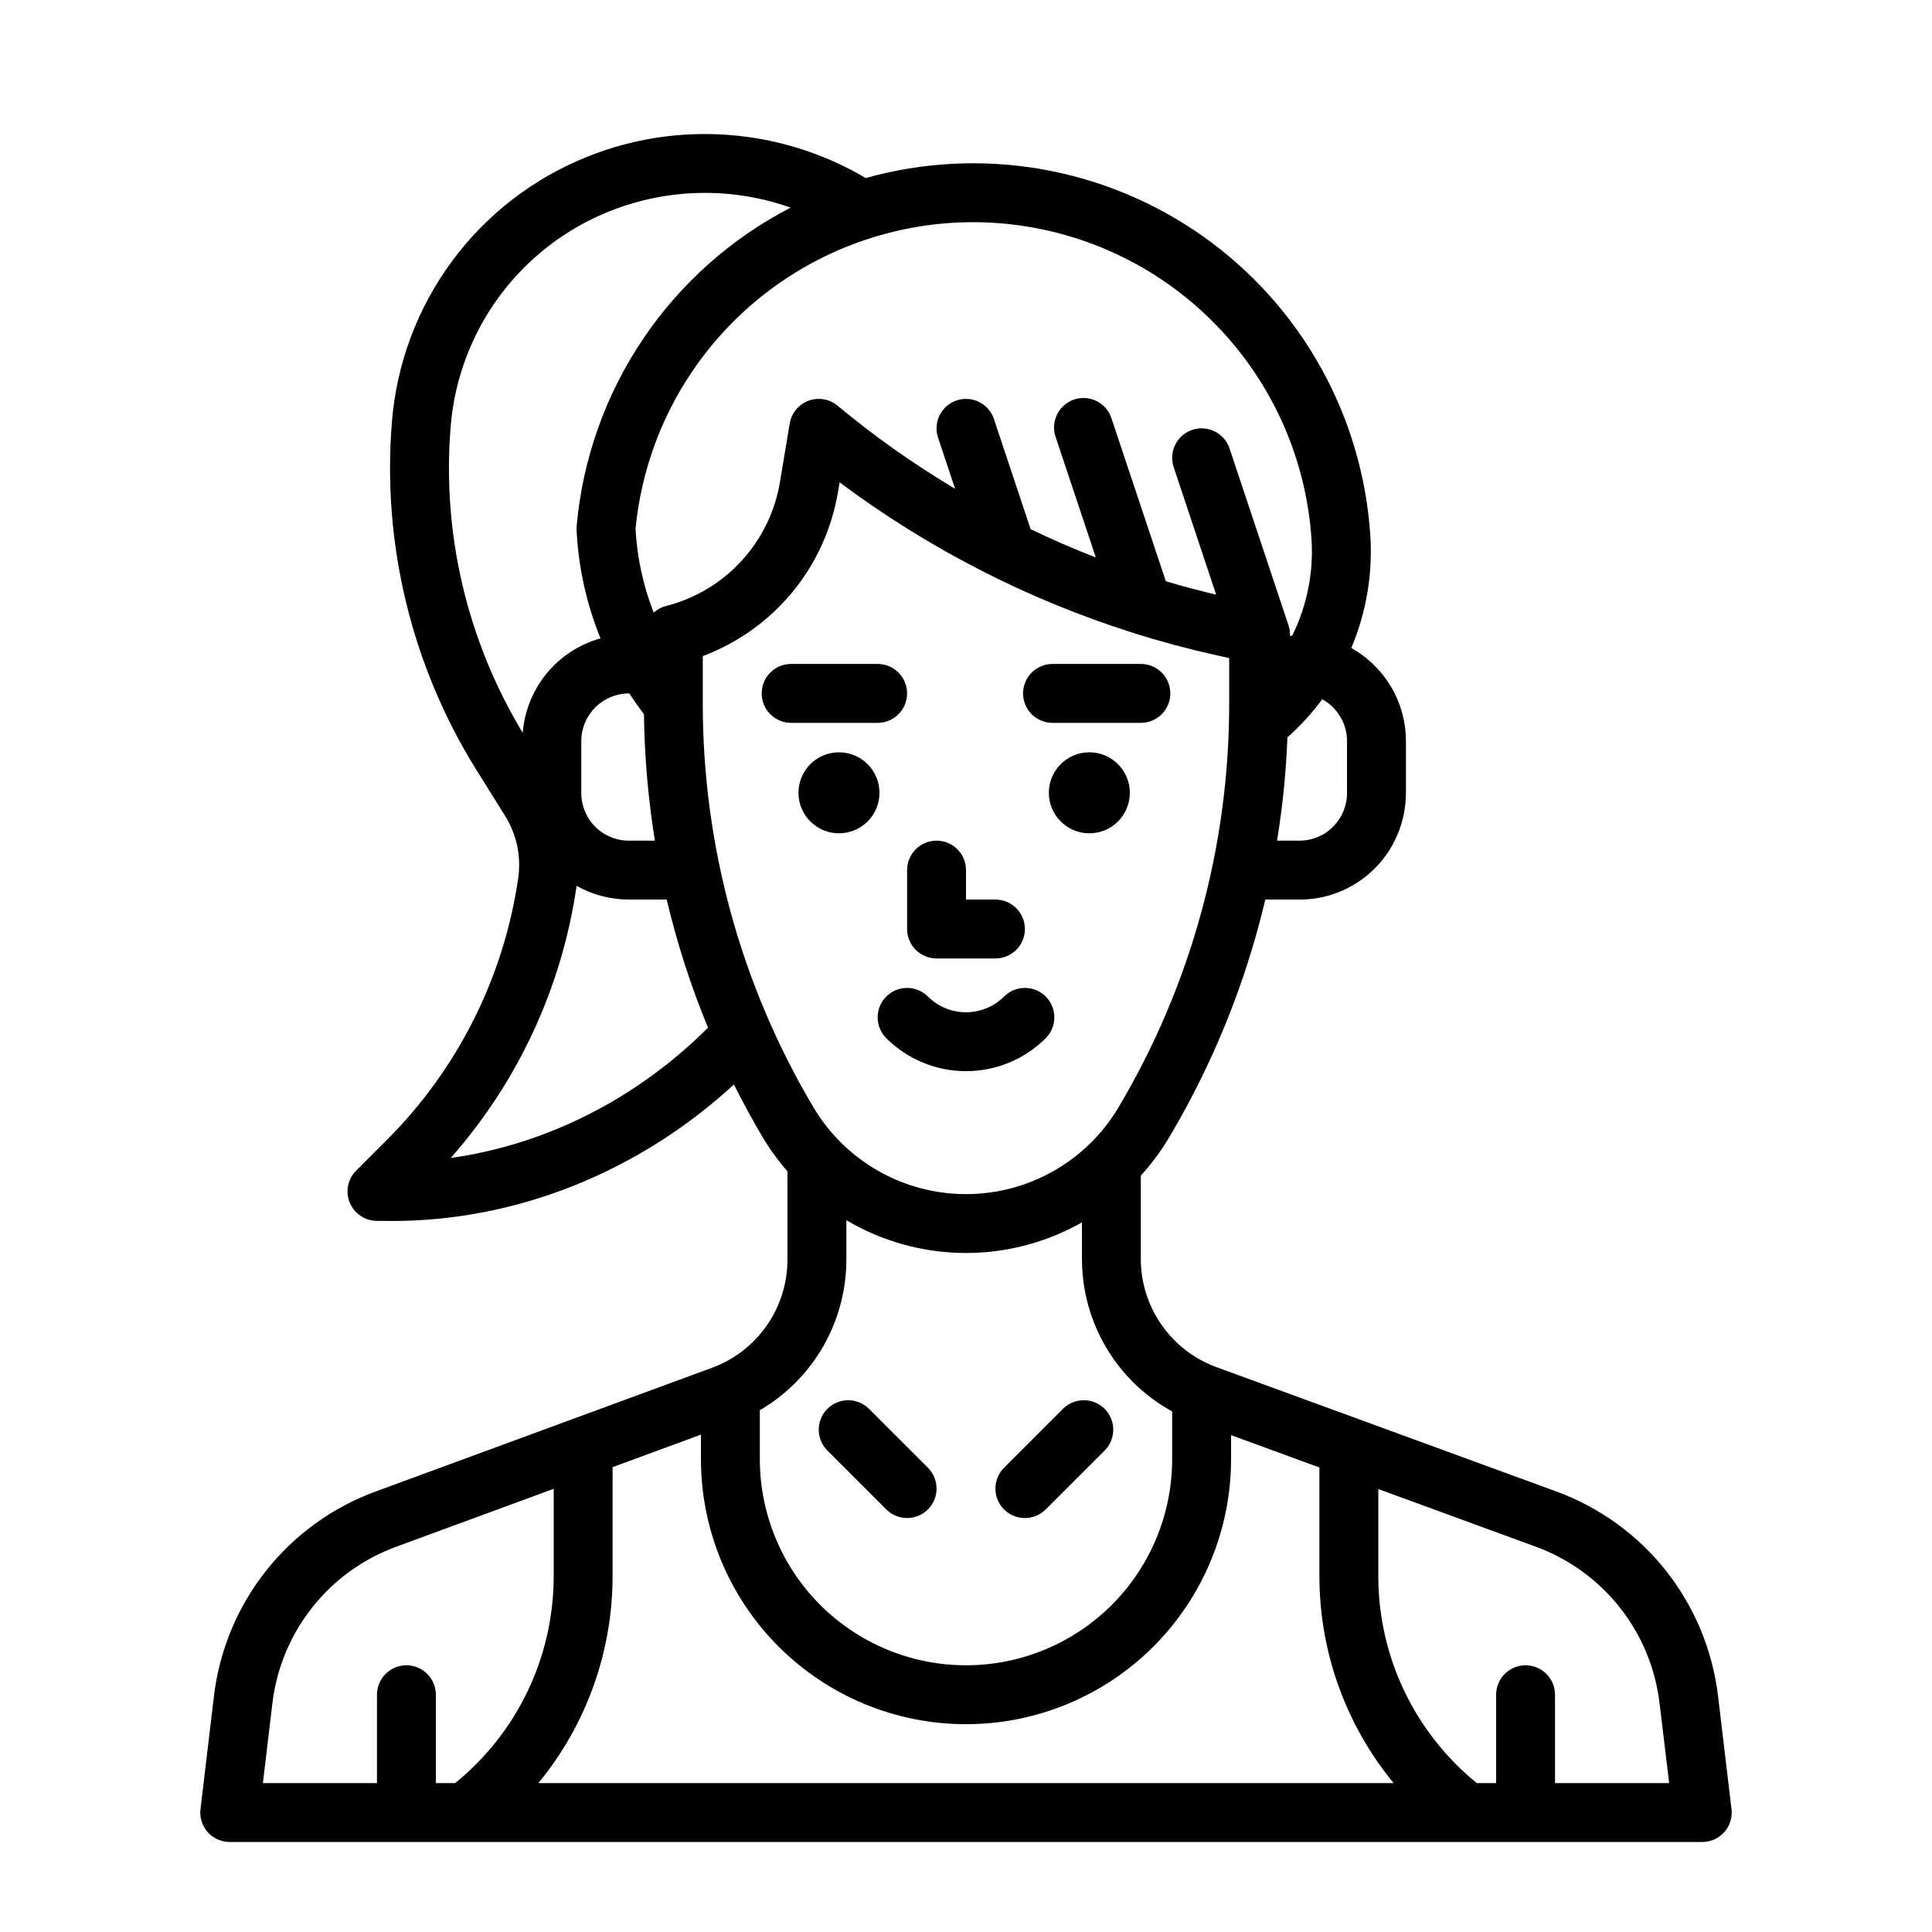
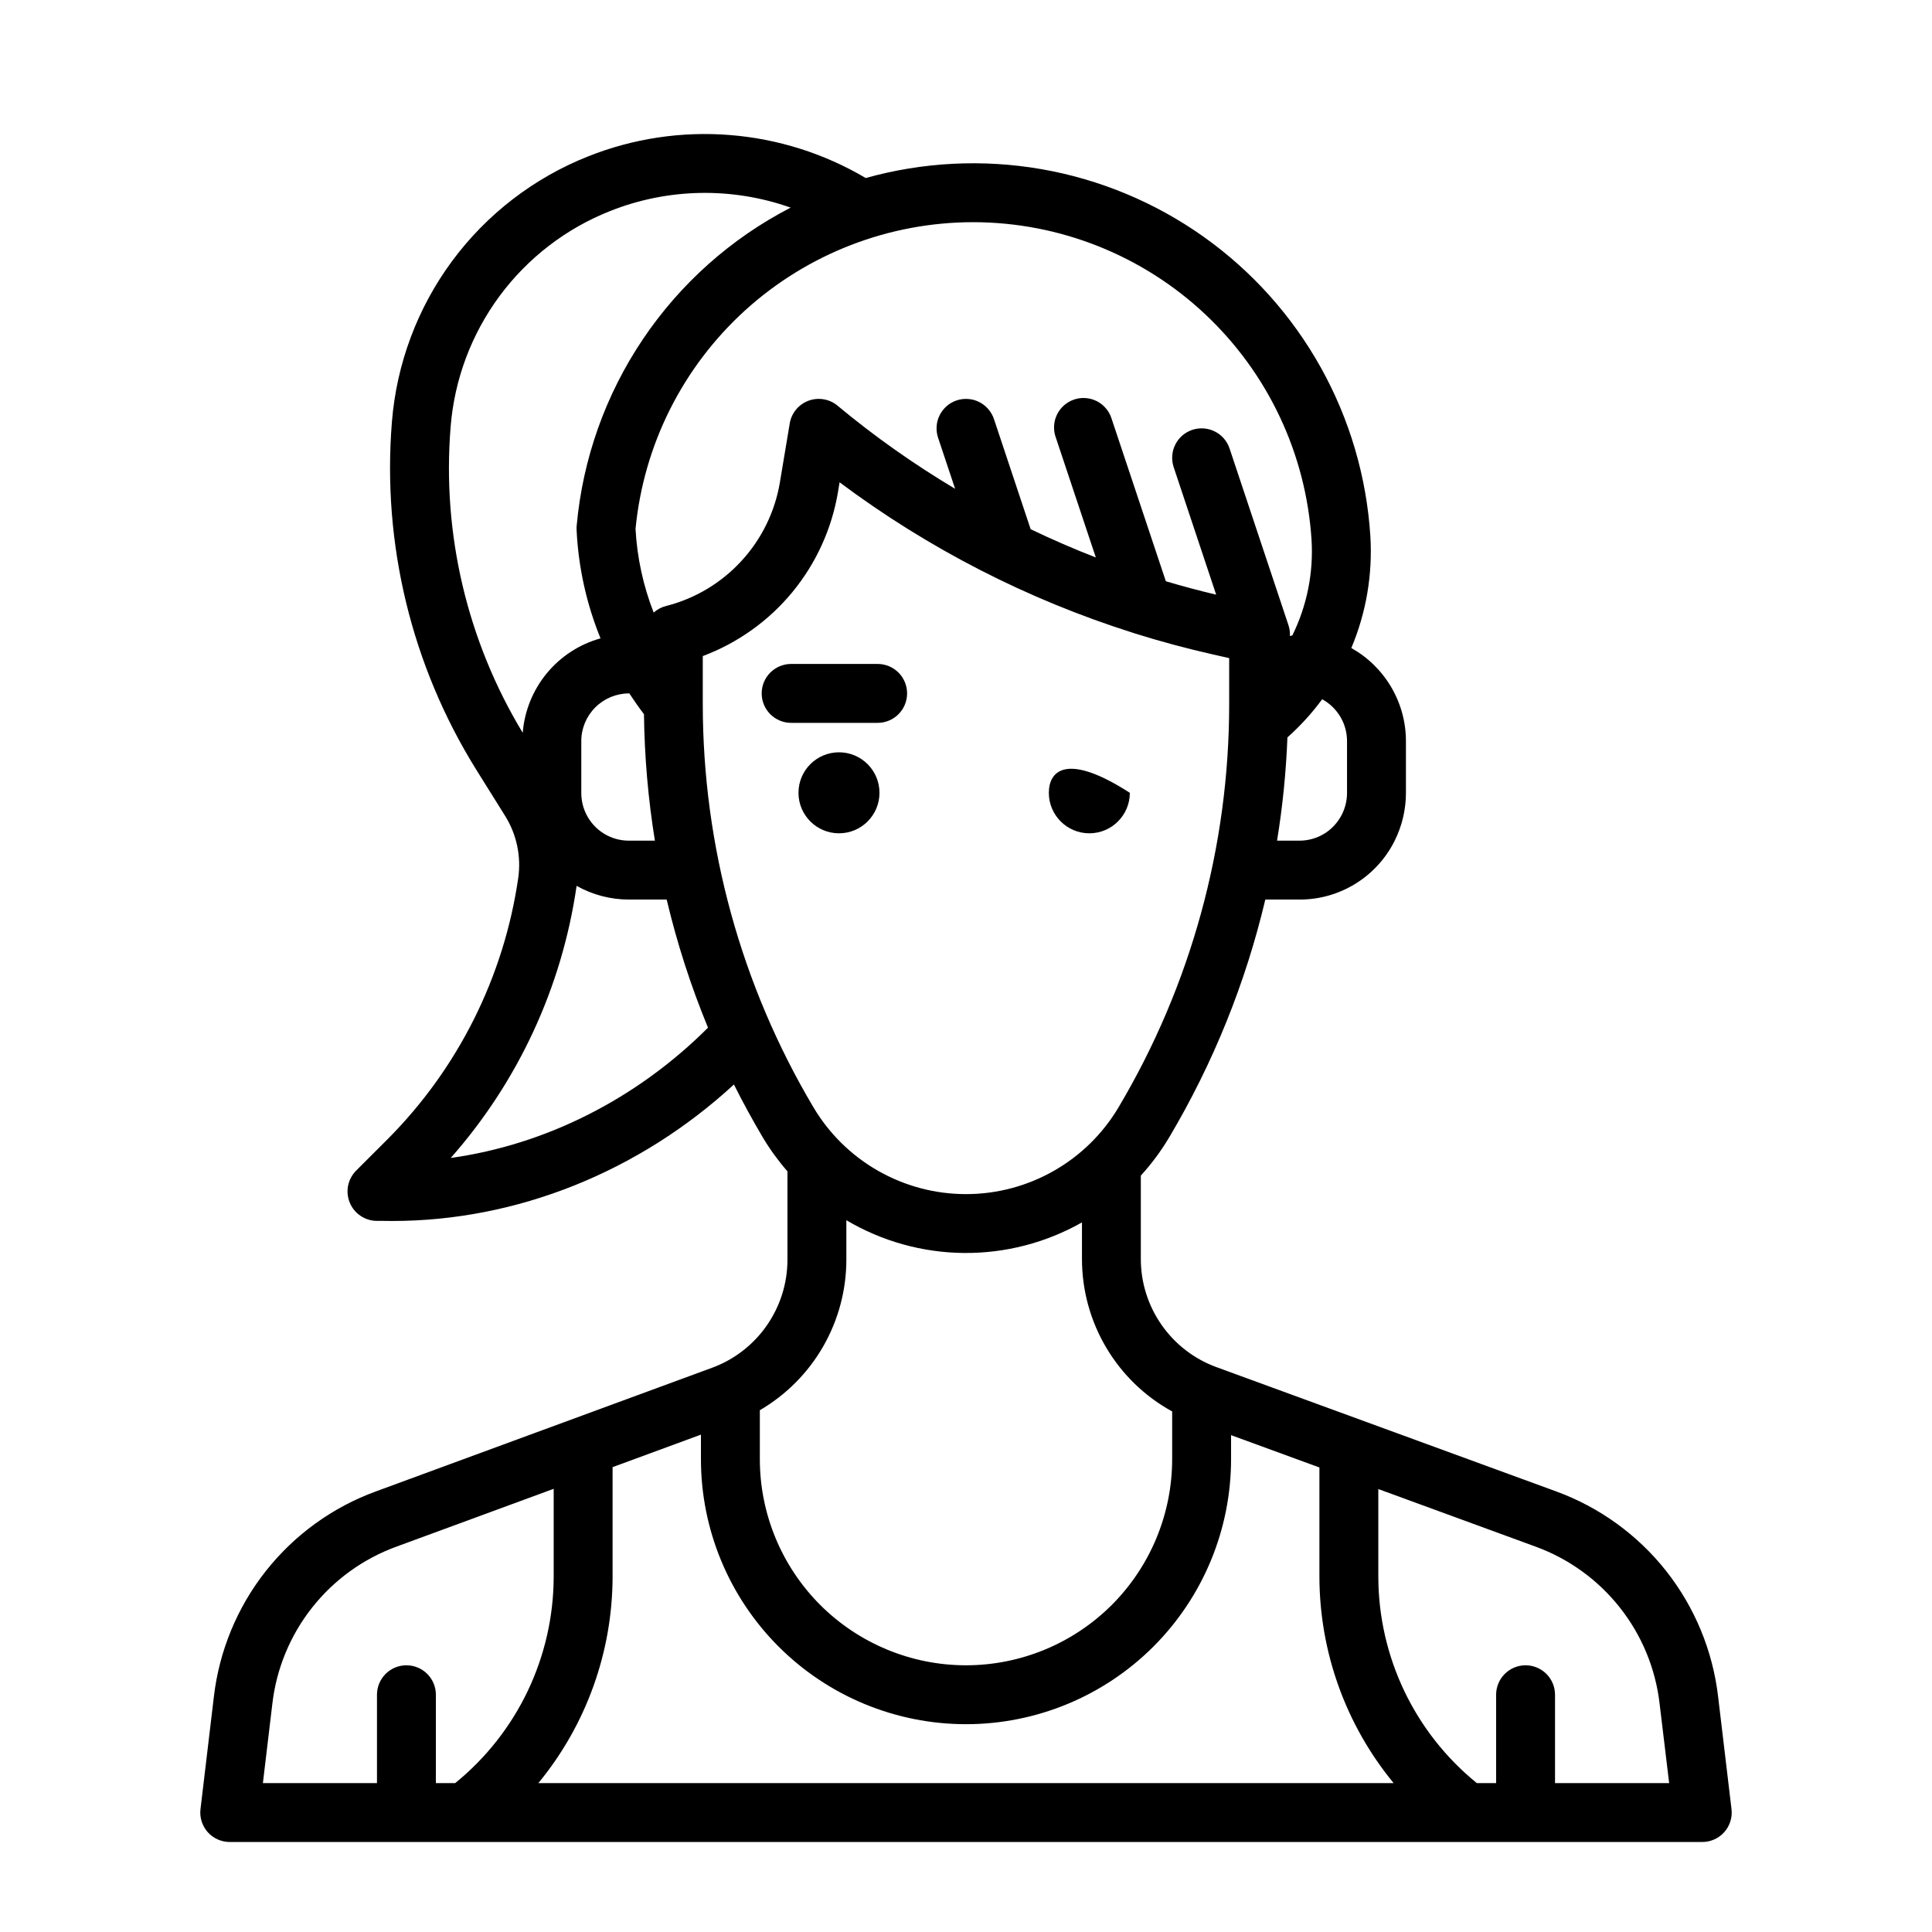
<svg xmlns="http://www.w3.org/2000/svg" width="41" height="41" viewBox="0 0 41 41" fill="none">
  <path d="M4.875 39.09H36.125C36.213 39.09 36.301 39.071 36.381 39.035C36.462 38.999 36.534 38.946 36.592 38.88C36.651 38.814 36.695 38.736 36.721 38.652C36.748 38.567 36.756 38.478 36.745 38.391L36.461 36.005C36.347 35.031 35.965 34.108 35.358 33.338C34.75 32.569 33.94 31.984 33.019 31.648L25.813 29.012C25.343 28.84 24.938 28.528 24.651 28.117C24.364 27.707 24.21 27.219 24.21 26.718V24.948C24.438 24.698 24.64 24.426 24.813 24.135C25.744 22.567 26.432 20.865 26.852 19.09H27.574C27.995 19.092 28.407 18.975 28.765 18.754C29.122 18.533 29.411 18.217 29.598 17.84C29.754 17.526 29.836 17.18 29.836 16.829V15.726C29.836 15.324 29.728 14.929 29.524 14.582C29.32 14.235 29.028 13.949 28.677 13.752C28.993 13.002 29.131 12.189 29.081 11.376C29.001 10.12 28.642 8.898 28.029 7.798C27.416 6.699 26.565 5.75 25.539 5.022C24.512 4.294 23.336 3.804 22.096 3.589C20.856 3.374 19.584 3.439 18.372 3.778C17.491 3.257 16.503 2.945 15.482 2.865C14.462 2.784 13.437 2.939 12.485 3.317C11.333 3.773 10.332 4.543 9.595 5.539C8.859 6.535 8.416 7.718 8.317 8.953C8.107 11.54 8.734 14.127 10.105 16.331L10.719 17.314C10.964 17.706 11.063 18.173 10.998 18.631C10.694 20.729 9.722 22.672 8.227 24.174L7.558 24.842C7.471 24.93 7.411 25.041 7.387 25.162C7.363 25.284 7.376 25.409 7.423 25.523C7.47 25.637 7.55 25.735 7.653 25.803C7.756 25.872 7.876 25.909 8 25.909H8.112C8.184 25.91 8.256 25.911 8.329 25.911C10.965 25.911 13.561 24.869 15.575 23.015C15.765 23.394 15.969 23.767 16.186 24.135C16.339 24.391 16.515 24.633 16.711 24.858V26.732C16.711 27.233 16.557 27.721 16.271 28.131C15.984 28.542 15.579 28.855 15.109 29.027L7.98 31.649C7.06 31.984 6.25 32.569 5.642 33.339C5.035 34.108 4.653 35.031 4.539 36.004L4.255 38.39C4.244 38.478 4.252 38.567 4.279 38.651C4.305 38.736 4.349 38.813 4.407 38.88C4.466 38.946 4.538 38.999 4.619 39.035C4.699 39.071 4.787 39.09 4.875 39.09ZM29.25 31.6L32.588 32.822C33.292 33.079 33.911 33.526 34.376 34.115C34.841 34.703 35.133 35.409 35.219 36.153L35.422 37.84H33V35.965C33 35.799 32.934 35.64 32.817 35.523C32.7 35.406 32.541 35.34 32.375 35.34C32.209 35.34 32.05 35.406 31.933 35.523C31.816 35.64 31.75 35.799 31.75 35.965V37.84H31.34C30.689 37.311 30.164 36.645 29.802 35.888C29.441 35.131 29.252 34.304 29.25 33.465V31.6ZM28.586 15.726V16.829C28.586 16.986 28.549 17.14 28.479 17.281C28.395 17.449 28.266 17.591 28.107 17.69C27.947 17.788 27.762 17.841 27.574 17.84H27.101C27.219 17.115 27.293 16.383 27.321 15.649C27.595 15.405 27.842 15.134 28.059 14.839C28.218 14.926 28.351 15.055 28.444 15.211C28.537 15.367 28.586 15.545 28.586 15.726ZM20.656 4.715C22.484 4.718 24.243 5.416 25.575 6.668C26.908 7.919 27.715 9.631 27.833 11.455C27.876 12.155 27.736 12.854 27.426 13.484C27.409 13.488 27.391 13.492 27.374 13.499C27.378 13.42 27.368 13.342 27.343 13.267L26.093 9.517C26.041 9.36 25.928 9.23 25.779 9.156C25.631 9.082 25.46 9.07 25.302 9.122C25.145 9.175 25.015 9.287 24.941 9.436C24.867 9.584 24.855 9.755 24.907 9.913L25.809 12.62C25.451 12.535 25.094 12.44 24.741 12.335L23.592 8.892C23.568 8.812 23.529 8.737 23.475 8.673C23.422 8.608 23.356 8.555 23.282 8.516C23.207 8.478 23.126 8.454 23.042 8.448C22.959 8.441 22.875 8.451 22.796 8.478C22.716 8.505 22.643 8.547 22.58 8.602C22.517 8.658 22.466 8.725 22.43 8.801C22.393 8.876 22.373 8.958 22.369 9.042C22.365 9.126 22.378 9.209 22.407 9.288L23.255 11.83C22.786 11.649 22.325 11.447 21.872 11.231L21.093 8.892C21.067 8.815 21.026 8.743 20.972 8.681C20.918 8.618 20.853 8.568 20.779 8.531C20.706 8.494 20.626 8.472 20.544 8.467C20.462 8.461 20.38 8.471 20.302 8.497C20.224 8.523 20.152 8.564 20.09 8.618C20.029 8.672 19.978 8.737 19.941 8.811C19.904 8.884 19.882 8.964 19.877 9.046C19.871 9.128 19.881 9.21 19.907 9.288L20.269 10.373C19.393 9.851 18.559 9.262 17.775 8.61C17.69 8.539 17.589 8.492 17.48 8.474C17.372 8.455 17.26 8.466 17.157 8.504C17.054 8.543 16.963 8.607 16.893 8.692C16.823 8.777 16.777 8.879 16.759 8.988L16.551 10.233C16.447 10.858 16.163 11.439 15.734 11.905C15.305 12.372 14.75 12.704 14.136 12.86C14.038 12.884 13.947 12.933 13.872 13C13.65 12.432 13.52 11.833 13.487 11.224C13.659 9.442 14.489 7.789 15.814 6.585C17.14 5.382 18.866 4.715 20.656 4.715ZM13.899 17.84H13.347C13.159 17.841 12.975 17.788 12.815 17.69C12.655 17.591 12.526 17.449 12.442 17.281C12.372 17.14 12.336 16.986 12.336 16.829V15.726C12.336 15.458 12.443 15.201 12.633 15.012C12.822 14.822 13.079 14.716 13.347 14.715H13.355C13.453 14.865 13.556 15.012 13.666 15.156C13.677 16.055 13.754 16.952 13.898 17.84H13.899ZM9.563 9.057C9.643 8.054 10.003 7.093 10.601 6.283C11.2 5.474 12.013 4.848 12.949 4.478C14.175 3.991 15.536 3.966 16.779 4.406C15.515 5.058 14.437 6.019 13.643 7.199C12.849 8.379 12.366 9.739 12.238 11.156C12.235 11.184 12.235 11.213 12.236 11.242C12.273 12.033 12.445 12.813 12.744 13.547C12.296 13.672 11.898 13.931 11.603 14.289C11.308 14.648 11.13 15.088 11.093 15.551C9.914 13.601 9.378 11.329 9.563 9.057ZM9.564 24.575C10.996 22.954 11.924 20.95 12.235 18.809L12.236 18.799C12.575 18.99 12.958 19.09 13.347 19.09H14.148C14.368 20.018 14.661 20.927 15.025 21.809C13.509 23.323 11.583 24.292 9.564 24.574V24.575ZM14.914 14.946V13.923C15.656 13.645 16.312 13.177 16.816 12.565C17.319 11.954 17.653 11.22 17.784 10.438L17.817 10.235C19.701 11.643 21.807 12.723 24.049 13.431C24.055 13.434 24.062 13.435 24.069 13.438C24.623 13.612 25.184 13.763 25.752 13.891L26.085 13.966V14.946C26.085 17.955 25.275 20.909 23.739 23.496C23.406 24.058 22.932 24.524 22.364 24.847C21.796 25.171 21.154 25.341 20.5 25.341C19.846 25.341 19.204 25.171 18.636 24.847C18.068 24.524 17.594 24.058 17.261 23.496C15.725 20.909 14.915 17.955 14.914 14.946ZM16.125 29.927C16.683 29.601 17.147 29.135 17.469 28.574C17.791 28.013 17.961 27.378 17.961 26.731V25.895C18.717 26.342 19.577 26.582 20.455 26.59C21.333 26.598 22.197 26.374 22.961 25.941V26.717C22.961 27.379 23.138 28.028 23.475 28.597C23.812 29.167 24.295 29.635 24.875 29.953V30.965C24.875 32.125 24.414 33.238 23.594 34.059C22.773 34.879 21.66 35.34 20.5 35.34C19.34 35.34 18.227 34.879 17.406 34.059C16.586 33.238 16.125 32.125 16.125 30.965V29.927ZM13 31.135L14.875 30.445V30.965C14.875 32.457 15.468 33.888 16.523 34.943C17.577 35.997 19.008 36.59 20.5 36.59C21.992 36.59 23.423 35.997 24.477 34.943C25.532 33.888 26.125 32.457 26.125 30.965V30.456L28 31.142V33.465C28.004 35.062 28.56 36.607 29.575 37.84H11.425C12.44 36.607 12.996 35.062 13 33.465V31.135ZM5.78 36.153C5.867 35.409 6.159 34.703 6.624 34.115C7.089 33.526 7.708 33.079 8.413 32.822L11.75 31.595V33.465C11.748 34.304 11.559 35.131 11.198 35.888C10.836 36.645 10.311 37.311 9.66 37.84H9.25V35.965C9.25 35.799 9.184 35.64 9.067 35.523C8.95 35.406 8.791 35.34 8.625 35.34C8.459 35.34 8.3 35.406 8.183 35.523C8.066 35.64 8 35.799 8 35.965V37.84H5.579L5.78 36.153Z" fill="black" />
-   <path d="M22.336 15.34H24.211C24.377 15.34 24.536 15.274 24.653 15.157C24.77 15.04 24.836 14.881 24.836 14.715C24.836 14.549 24.77 14.39 24.653 14.273C24.536 14.156 24.377 14.09 24.211 14.09H22.336C22.17 14.09 22.011 14.156 21.894 14.273C21.777 14.39 21.711 14.549 21.711 14.715C21.711 14.881 21.777 15.04 21.894 15.157C22.011 15.274 22.17 15.34 22.336 15.34Z" fill="black" />
-   <path d="M23.117 17.684C23.592 17.684 23.977 17.299 23.977 16.825C23.977 16.35 23.592 15.965 23.117 15.965C22.643 15.965 22.258 16.35 22.258 16.825C22.258 17.299 22.643 17.684 23.117 17.684Z" fill="black" />
+   <path d="M23.117 17.684C23.592 17.684 23.977 17.299 23.977 16.825C22.643 15.965 22.258 16.35 22.258 16.825C22.258 17.299 22.643 17.684 23.117 17.684Z" fill="black" />
  <path d="M19.25 14.715C19.25 14.549 19.184 14.39 19.067 14.273C18.95 14.156 18.791 14.09 18.625 14.09H16.789C16.623 14.09 16.464 14.156 16.347 14.273C16.23 14.39 16.164 14.549 16.164 14.715C16.164 14.881 16.23 15.04 16.347 15.157C16.464 15.274 16.623 15.34 16.789 15.34H18.625C18.791 15.34 18.95 15.274 19.067 15.157C19.184 15.04 19.25 14.881 19.25 14.715Z" fill="black" />
  <path d="M17.805 17.684C18.279 17.684 18.664 17.299 18.664 16.825C18.664 16.35 18.279 15.965 17.805 15.965C17.33 15.965 16.945 16.35 16.945 16.825C16.945 17.299 17.33 17.684 17.805 17.684Z" fill="black" />
-   <path d="M21.308 21.148C21.093 21.362 20.803 21.482 20.5 21.482C20.197 21.482 19.907 21.362 19.692 21.148C19.575 21.031 19.416 20.965 19.25 20.965C19.084 20.965 18.925 21.031 18.808 21.148C18.691 21.265 18.625 21.424 18.625 21.59C18.625 21.756 18.691 21.915 18.808 22.032C19.257 22.48 19.866 22.732 20.5 22.732C21.134 22.732 21.743 22.48 22.192 22.032C22.309 21.915 22.375 21.756 22.375 21.59C22.375 21.424 22.309 21.265 22.192 21.148C22.075 21.031 21.916 20.965 21.75 20.965C21.584 20.965 21.425 21.031 21.308 21.148ZM19.25 19.715C19.25 19.881 19.316 20.04 19.433 20.157C19.55 20.274 19.709 20.34 19.875 20.34H21.125C21.291 20.34 21.45 20.274 21.567 20.157C21.684 20.04 21.75 19.881 21.75 19.715C21.75 19.549 21.684 19.39 21.567 19.273C21.45 19.156 21.291 19.09 21.125 19.09H20.5V18.465C20.5 18.299 20.434 18.14 20.317 18.023C20.2 17.906 20.041 17.84 19.875 17.84C19.709 17.84 19.55 17.906 19.433 18.023C19.316 18.14 19.25 18.299 19.25 18.465V19.715ZM21.75 32.215C21.832 32.215 21.913 32.199 21.989 32.168C22.065 32.136 22.134 32.09 22.192 32.032L23.442 30.782C23.559 30.665 23.625 30.506 23.625 30.34C23.625 30.174 23.559 30.015 23.442 29.898C23.325 29.781 23.166 29.715 23 29.715C22.834 29.715 22.675 29.781 22.558 29.898L21.308 31.148C21.22 31.235 21.161 31.347 21.137 31.468C21.112 31.589 21.125 31.715 21.172 31.829C21.22 31.944 21.3 32.041 21.402 32.11C21.505 32.179 21.626 32.215 21.75 32.215ZM18.808 32.032C18.866 32.09 18.935 32.136 19.011 32.168C19.087 32.199 19.168 32.215 19.25 32.215C19.332 32.215 19.413 32.199 19.489 32.168C19.565 32.136 19.634 32.09 19.692 32.032C19.75 31.974 19.796 31.905 19.828 31.829C19.859 31.753 19.875 31.672 19.875 31.59C19.875 31.508 19.859 31.427 19.828 31.351C19.796 31.275 19.75 31.206 19.692 31.148L18.442 29.898C18.325 29.781 18.166 29.715 18 29.715C17.834 29.715 17.675 29.781 17.558 29.898C17.441 30.015 17.375 30.174 17.375 30.34C17.375 30.506 17.441 30.665 17.558 30.782L18.808 32.032Z" fill="black" />
</svg>